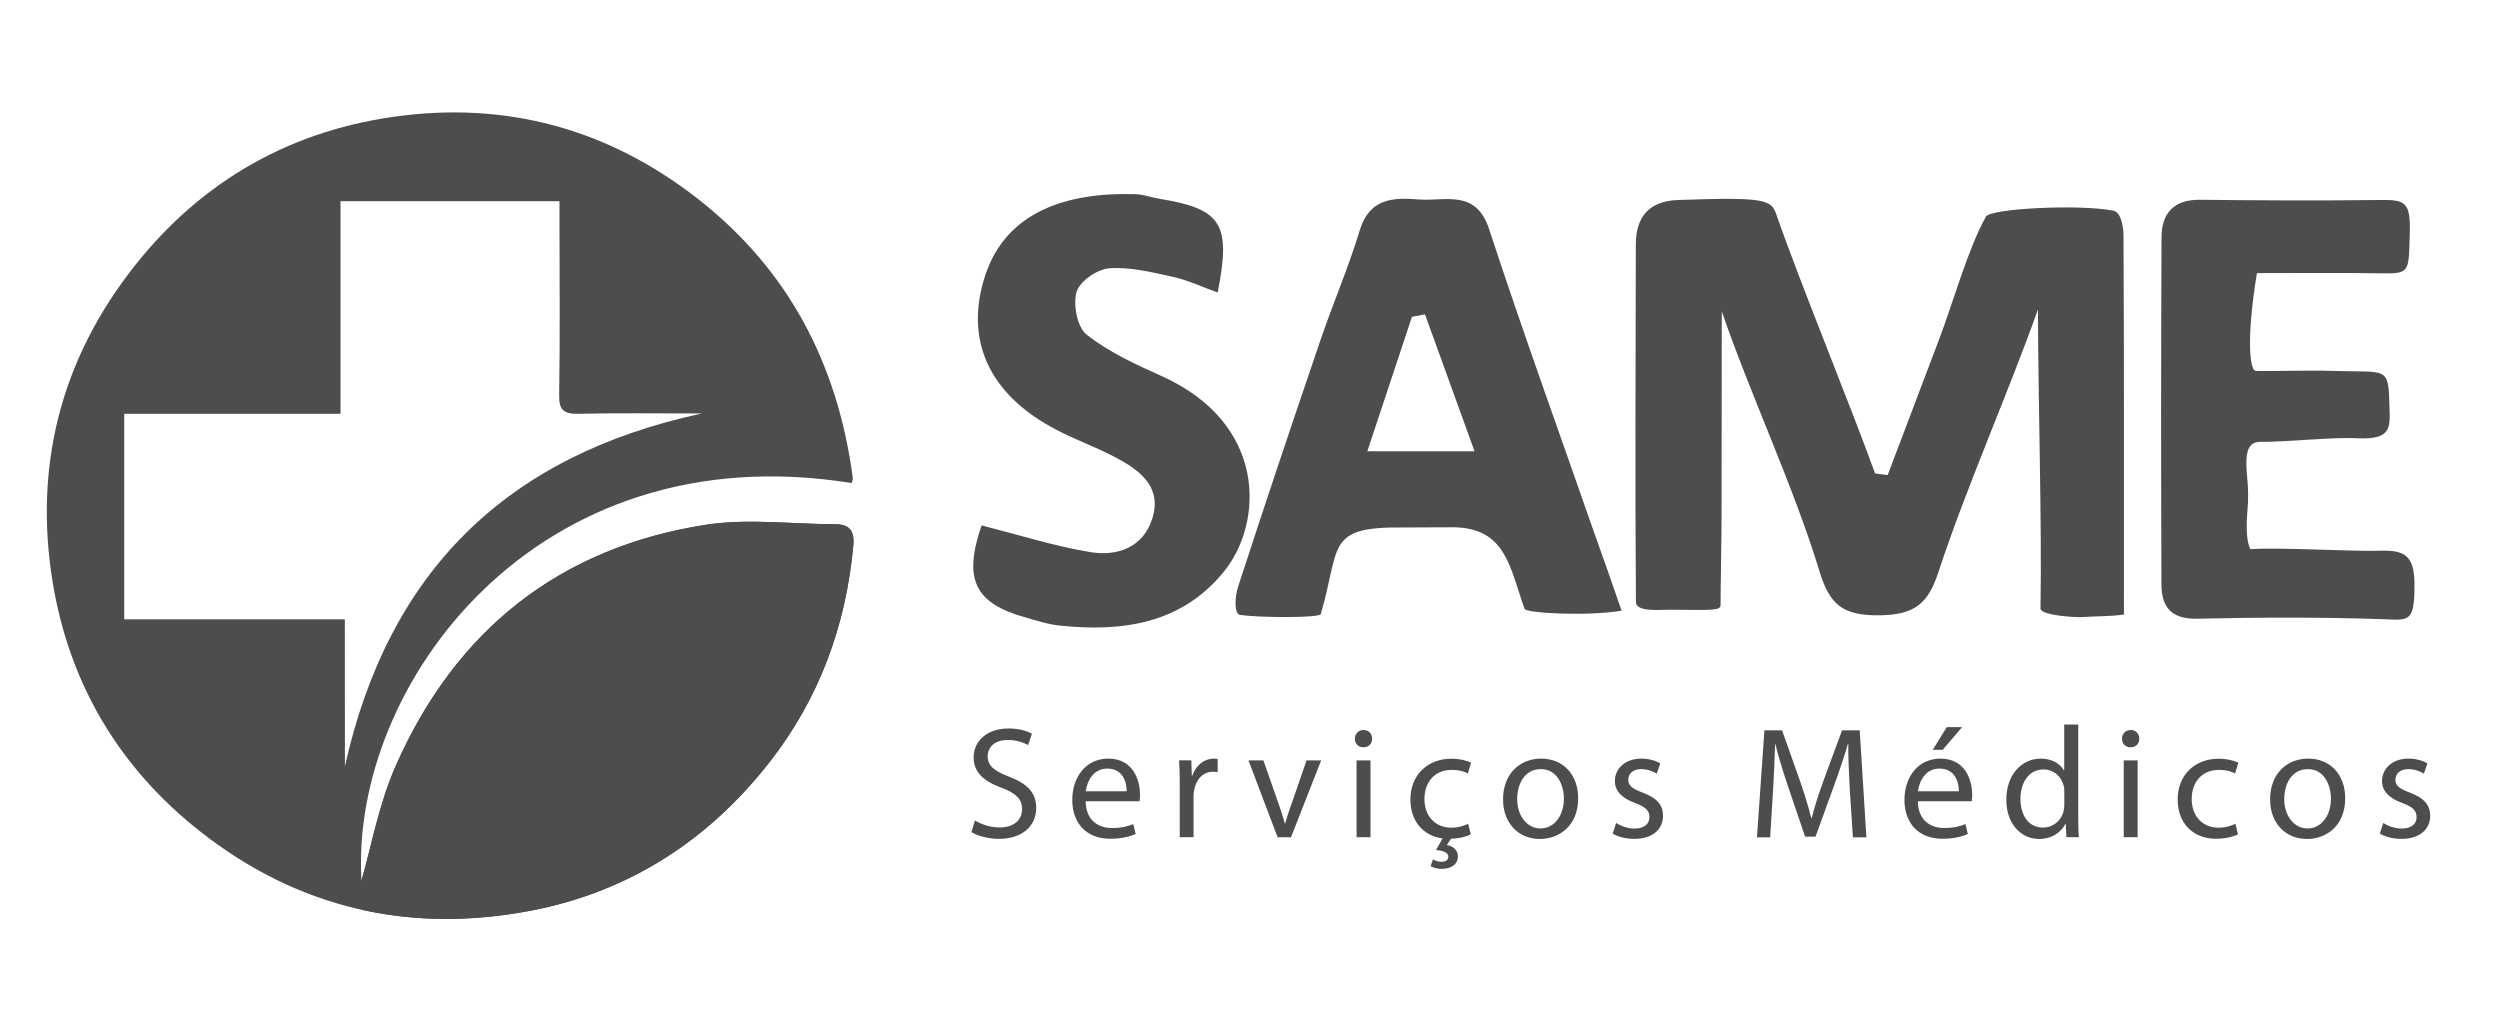
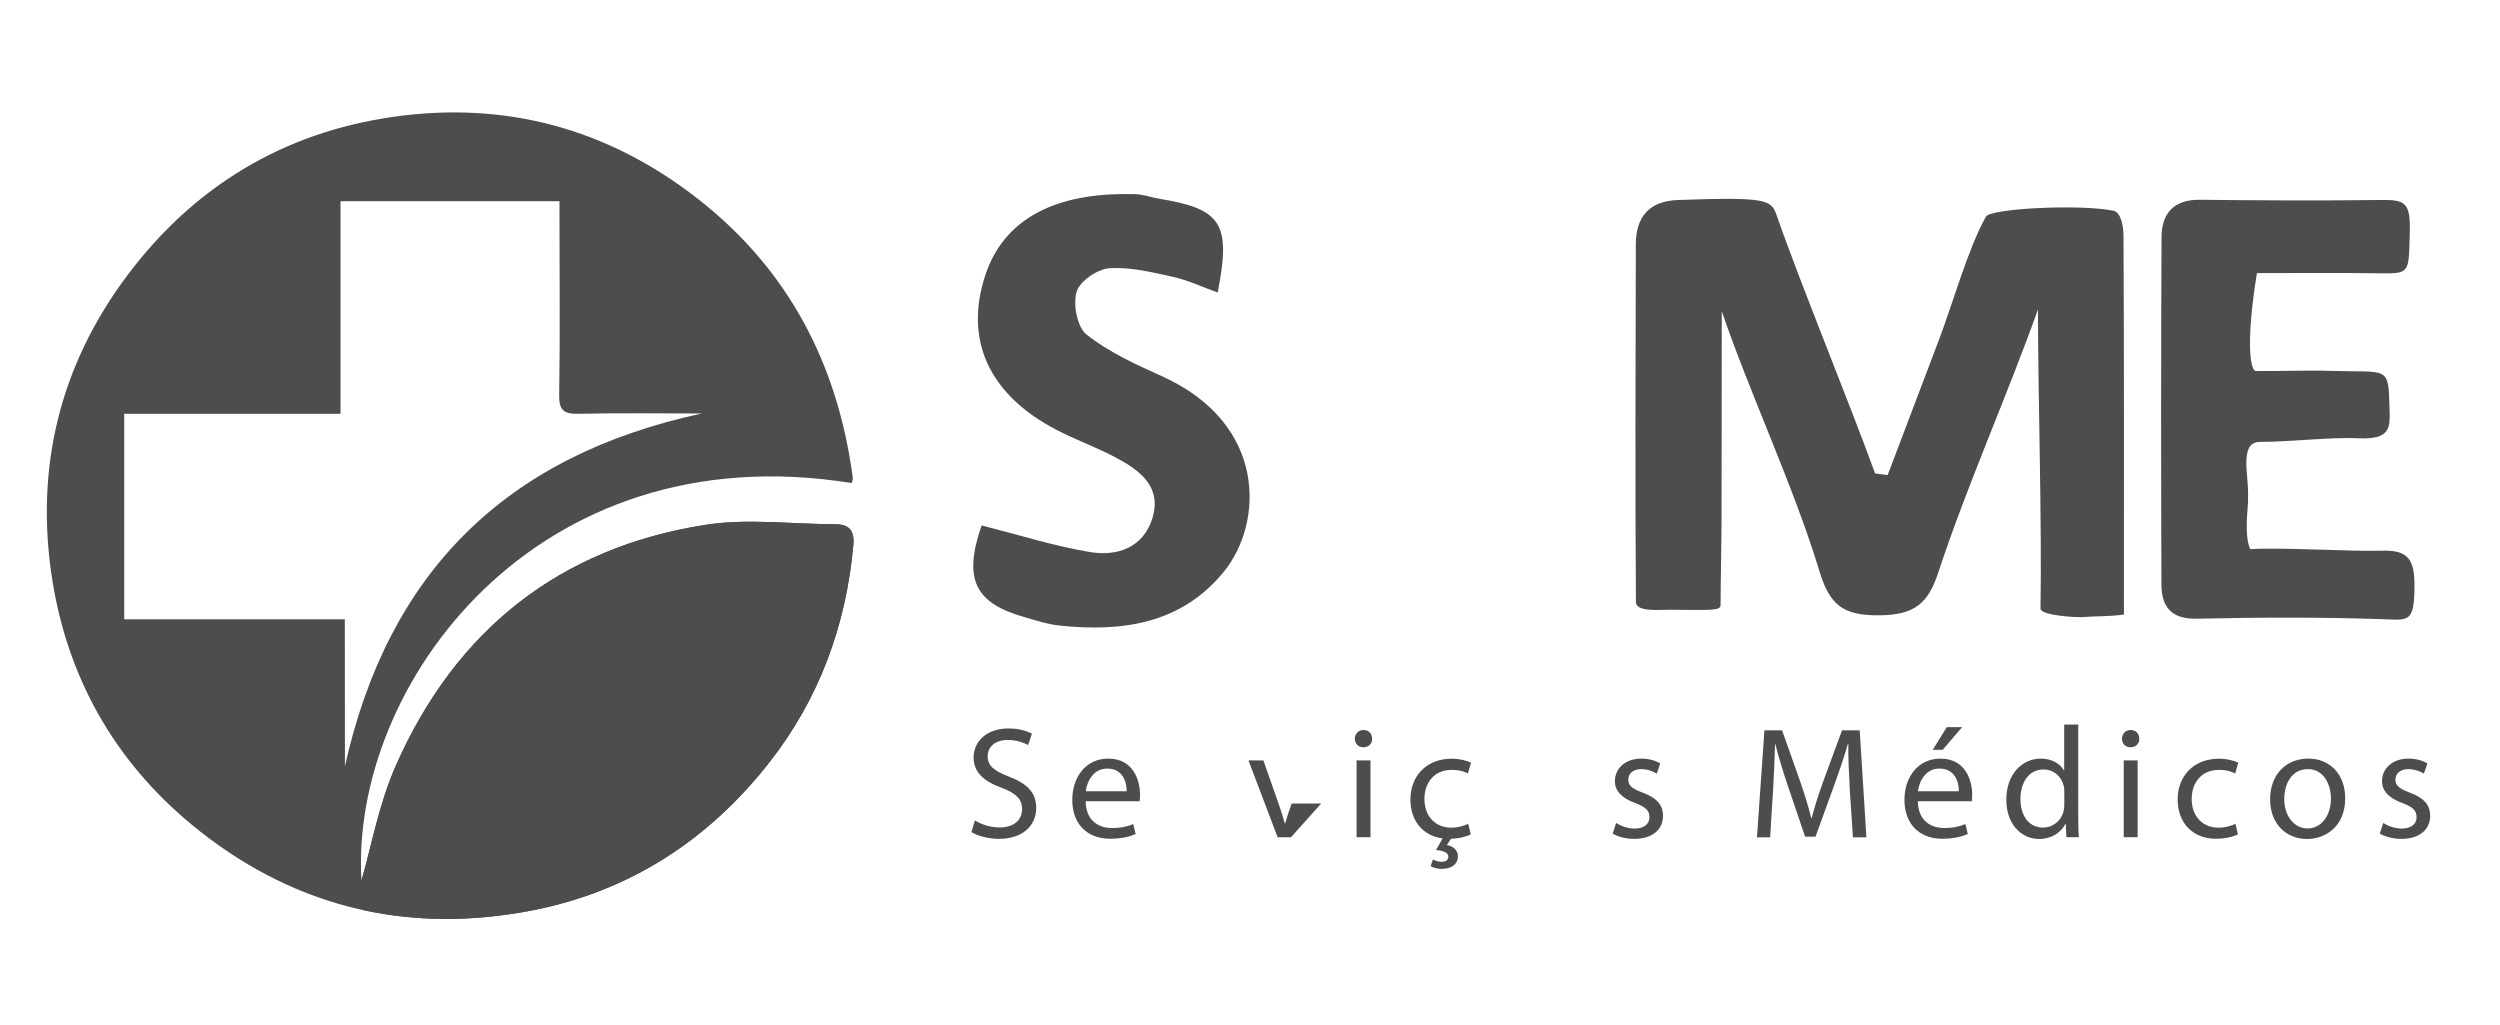
<svg xmlns="http://www.w3.org/2000/svg" width="122" height="50" viewBox="0 0 122 50" fill="none">
  <path d="M16.832 37.395C18.94 27.93 24.676 22.237 34.253 20.177C32.151 20.177 30.192 20.15 28.239 20.193C27.517 20.209 27.271 20.027 27.287 19.262C27.335 16.437 27.303 13.612 27.303 10.787C27.303 10.46 27.303 10.134 27.303 9.818C23.675 9.818 20.182 9.818 16.618 9.818C16.618 13.291 16.618 16.694 16.618 20.193C13.055 20.193 9.561 20.193 6.062 20.193C6.062 23.569 6.062 26.843 6.062 30.225C9.668 30.225 13.221 30.225 16.827 30.225C16.832 32.691 16.832 35.04 16.832 37.395ZM41.567 23.574C26.115 21.076 17.068 33.489 17.64 42.97C18.122 41.311 18.491 39.219 19.331 37.33C22.247 30.749 27.303 26.72 34.451 25.608C36.5 25.292 38.641 25.581 40.743 25.581C41.45 25.581 41.706 25.896 41.642 26.613C41.284 30.53 39.978 34.093 37.554 37.191C34.569 41.011 30.695 43.515 25.928 44.436C20.005 45.575 14.564 44.339 9.791 40.594C5.81 37.469 3.37 33.35 2.563 28.368C1.68 22.906 2.894 17.855 6.228 13.419C9.47 9.101 13.825 6.469 19.176 5.704C24.66 4.917 29.652 6.271 34.039 9.69C38.485 13.157 40.882 17.78 41.615 23.312C41.626 23.392 41.583 23.483 41.567 23.574Z" fill="#4D4D4D" />
  <path d="M47.576 40.038C47.881 40.225 48.32 40.38 48.785 40.38C49.475 40.38 49.877 40.016 49.877 39.486C49.877 39 49.598 38.721 48.892 38.449C48.041 38.144 47.512 37.705 47.512 36.966C47.512 36.153 48.186 35.549 49.202 35.549C49.737 35.549 50.123 35.672 50.358 35.805L50.171 36.356C50 36.266 49.652 36.11 49.181 36.11C48.469 36.11 48.197 36.538 48.197 36.892C48.197 37.378 48.512 37.619 49.234 37.897C50.117 38.24 50.567 38.663 50.567 39.433C50.567 40.236 49.968 40.937 48.737 40.937C48.234 40.937 47.683 40.787 47.405 40.605L47.576 40.038Z" fill="#4D4D4D" />
  <path d="M52.98 39.107C52.996 40.027 53.584 40.407 54.264 40.407C54.751 40.407 55.045 40.321 55.302 40.214L55.42 40.701C55.179 40.808 54.767 40.931 54.173 40.931C53.017 40.931 52.327 40.171 52.327 39.042C52.327 37.908 52.996 37.02 54.087 37.02C55.313 37.02 55.634 38.095 55.634 38.785C55.634 38.925 55.618 39.032 55.612 39.101H52.98V39.107ZM54.981 38.614C54.986 38.181 54.804 37.507 54.034 37.507C53.344 37.507 53.044 38.144 52.985 38.614H54.981Z" fill="#4D4D4D" />
-   <path d="M57.571 38.277C57.571 37.833 57.565 37.459 57.538 37.105H58.138L58.159 37.844H58.191C58.362 37.341 58.774 37.02 59.229 37.02C59.309 37.02 59.363 37.025 59.422 37.041V37.683C59.352 37.667 59.283 37.662 59.192 37.662C58.71 37.662 58.373 38.026 58.277 38.539C58.261 38.63 58.245 38.743 58.245 38.855V40.856H57.571V38.277Z" fill="#4D4D4D" />
-   <path d="M61.653 37.106L62.391 39.214C62.514 39.556 62.616 39.867 62.696 40.177H62.718C62.803 39.867 62.91 39.556 63.033 39.214L63.761 37.106H64.472L63.001 40.857H62.348L60.925 37.106H61.653Z" fill="#4D4D4D" />
+   <path d="M61.653 37.106L62.391 39.214C62.514 39.556 62.616 39.867 62.696 40.177H62.718C62.803 39.867 62.91 39.556 63.033 39.214H64.472L63.001 40.857H62.348L60.925 37.106H61.653Z" fill="#4D4D4D" />
  <path d="M66.96 36.052C66.966 36.282 66.8 36.469 66.527 36.469C66.286 36.469 66.115 36.282 66.115 36.052C66.115 35.811 66.292 35.623 66.543 35.623C66.8 35.623 66.96 35.811 66.96 36.052ZM66.201 40.856V37.106H66.88V40.856H66.201Z" fill="#4D4D4D" />
  <path d="M71.776 40.717C71.616 40.802 71.257 40.92 70.808 40.931L70.604 41.241C70.893 41.279 71.145 41.482 71.145 41.776C71.145 42.231 70.765 42.402 70.342 42.402C70.15 42.402 69.946 42.349 69.812 42.268L69.93 41.937C70.053 42.017 70.208 42.054 70.348 42.054C70.519 42.054 70.679 41.99 70.679 41.808C70.674 41.605 70.439 41.514 70.075 41.482L70.401 40.915C69.443 40.792 68.828 40.064 68.828 39.015C68.828 37.86 69.62 37.025 70.84 37.025C71.241 37.025 71.6 37.127 71.787 37.218L71.632 37.747C71.471 37.656 71.214 37.571 70.84 37.571C69.978 37.571 69.513 38.207 69.513 38.989C69.513 39.855 70.069 40.39 70.813 40.39C71.198 40.39 71.455 40.289 71.648 40.203L71.776 40.717Z" fill="#4D4D4D" />
-   <path d="M77.014 38.951C77.014 40.337 76.056 40.942 75.147 40.942C74.13 40.942 73.349 40.198 73.349 39.01C73.349 37.753 74.173 37.02 75.211 37.02C76.286 37.02 77.014 37.806 77.014 38.951ZM74.039 38.989C74.039 39.807 74.51 40.428 75.179 40.428C75.832 40.428 76.318 39.818 76.318 38.973C76.318 38.336 76.003 37.533 75.195 37.533C74.387 37.533 74.039 38.277 74.039 38.989Z" fill="#4D4D4D" />
  <path d="M78.865 40.161C79.068 40.294 79.421 40.434 79.764 40.434C80.261 40.434 80.492 40.188 80.492 39.877C80.492 39.551 80.299 39.374 79.796 39.187C79.122 38.946 78.806 38.577 78.806 38.122C78.806 37.518 79.293 37.02 80.101 37.02C80.481 37.02 80.813 37.127 81.021 37.255L80.85 37.753C80.7 37.662 80.433 37.534 80.085 37.534C79.684 37.534 79.459 37.764 79.459 38.047C79.459 38.358 79.684 38.497 80.171 38.684C80.823 38.93 81.155 39.257 81.155 39.813C81.155 40.471 80.647 40.937 79.753 40.937C79.341 40.937 78.961 40.835 78.699 40.68L78.865 40.161Z" fill="#4D4D4D" />
  <path d="M90.272 38.56C90.235 37.833 90.187 36.955 90.197 36.308H90.176C89.999 36.918 89.78 37.571 89.518 38.293L88.598 40.829H88.089L87.244 38.341C86.998 37.603 86.789 36.929 86.639 36.313H86.623C86.607 36.966 86.57 37.838 86.522 38.619L86.383 40.861H85.74L86.104 35.639H86.966L87.859 38.165C88.079 38.807 88.255 39.379 88.389 39.925H88.41C88.544 39.401 88.726 38.823 88.962 38.165L89.892 35.639H90.754L91.08 40.861H90.422L90.272 38.56Z" fill="#4D4D4D" />
  <path d="M93.59 39.106C93.606 40.026 94.194 40.406 94.874 40.406C95.361 40.406 95.655 40.321 95.912 40.214L96.029 40.701C95.789 40.808 95.377 40.931 94.783 40.931C93.627 40.931 92.937 40.171 92.937 39.042C92.937 37.908 93.606 37.02 94.697 37.02C95.922 37.02 96.243 38.095 96.243 38.785C96.243 38.924 96.227 39.031 96.222 39.101H93.59V39.106ZM95.591 38.614C95.596 38.181 95.414 37.506 94.644 37.506C93.953 37.506 93.654 38.143 93.595 38.614H95.591ZM95.751 35.484L94.804 36.591H94.317L95.002 35.484H95.751Z" fill="#4D4D4D" />
  <path d="M101.418 35.356V39.888C101.418 40.219 101.423 40.599 101.45 40.856H100.84L100.808 40.203H100.792C100.583 40.621 100.123 40.942 99.513 40.942C98.603 40.942 97.908 40.177 97.908 39.037C97.902 37.79 98.673 37.02 99.588 37.02C100.16 37.02 100.551 37.293 100.717 37.592H100.733V35.356H101.418ZM100.738 38.63C100.738 38.545 100.733 38.427 100.706 38.342C100.604 37.908 100.235 37.55 99.721 37.55C99.015 37.55 98.598 38.17 98.598 39C98.598 39.759 98.972 40.385 99.705 40.385C100.16 40.385 100.583 40.08 100.706 39.572C100.727 39.481 100.738 39.385 100.738 39.278V38.63Z" fill="#4D4D4D" />
  <path d="M104.397 36.052C104.403 36.282 104.237 36.469 103.964 36.469C103.723 36.469 103.552 36.282 103.552 36.052C103.552 35.811 103.729 35.623 103.98 35.623C104.237 35.623 104.397 35.811 104.397 36.052ZM103.638 40.856V37.106H104.317V40.856H103.638Z" fill="#4D4D4D" />
  <path d="M109.213 40.717C109.036 40.808 108.64 40.931 108.137 40.931C107.008 40.931 106.27 40.166 106.27 39.015C106.27 37.86 107.062 37.025 108.282 37.025C108.683 37.025 109.041 37.127 109.229 37.218L109.074 37.747C108.913 37.656 108.656 37.571 108.282 37.571C107.42 37.571 106.955 38.207 106.955 38.989C106.955 39.855 107.511 40.39 108.255 40.39C108.64 40.39 108.897 40.289 109.09 40.203L109.213 40.717Z" fill="#4D4D4D" />
  <path d="M114.446 38.952C114.446 40.337 113.488 40.942 112.578 40.942C111.562 40.942 110.781 40.198 110.781 39.01C110.781 37.753 111.605 37.02 112.643 37.02C113.718 37.02 114.446 37.806 114.446 38.952ZM111.471 38.989C111.471 39.808 111.942 40.428 112.611 40.428C113.263 40.428 113.75 39.818 113.75 38.973C113.75 38.336 113.435 37.534 112.627 37.534C111.819 37.534 111.471 38.277 111.471 38.989Z" fill="#4D4D4D" />
  <path d="M116.302 40.161C116.505 40.294 116.858 40.434 117.201 40.434C117.698 40.434 117.929 40.188 117.929 39.877C117.929 39.551 117.736 39.374 117.233 39.187C116.559 38.946 116.243 38.577 116.243 38.122C116.243 37.518 116.73 37.02 117.538 37.02C117.918 37.02 118.25 37.127 118.458 37.255L118.287 37.753C118.137 37.662 117.87 37.534 117.522 37.534C117.121 37.534 116.896 37.764 116.896 38.047C116.896 38.358 117.121 38.497 117.608 38.684C118.26 38.93 118.592 39.257 118.592 39.813C118.592 40.471 118.084 40.937 117.19 40.937C116.778 40.937 116.398 40.835 116.136 40.68L116.302 40.161Z" fill="#4D4D4D" />
  <path d="M84.023 15.191C84.023 18.363 84.012 22.157 84.012 25.335C84.012 26.202 83.964 28.652 83.964 29.519C83.964 29.808 83.573 29.771 81.497 29.755C81.059 29.749 79.839 29.888 79.833 29.38C79.791 23.794 79.817 17.513 79.828 11.927C79.833 10.579 80.475 9.814 81.883 9.76C86.286 9.605 86.441 9.749 86.709 10.53C87.757 13.575 90.416 20.07 91.503 23.104C91.706 23.131 91.915 23.157 92.118 23.184C92.963 20.959 93.803 18.733 94.649 16.507C95.264 14.896 96.061 12.066 96.917 10.568C97.142 10.177 101.428 9.953 103.124 10.279C103.52 10.354 103.621 11.082 103.627 11.493C103.659 17.604 103.648 23.719 103.648 29.99C102.862 30.097 102.3 30.059 101.663 30.113C101.369 30.14 99.582 30.044 99.576 29.696C99.651 25.538 99.453 19.257 99.453 15.1C99.261 15.068 99.646 15.132 99.453 15.1C98.003 19.182 95.944 23.805 94.595 27.919C94.103 29.418 93.472 30.006 91.727 30.027C89.892 30.049 89.277 29.487 88.779 27.845C87.543 23.767 85.403 19.23 84.023 15.191C84.242 15.164 83.798 15.223 84.023 15.191Z" fill="#4D4D4D" />
-   <path d="M79.133 29.802C77.469 30.081 74.472 29.925 74.397 29.711C73.68 27.689 73.488 25.752 70.914 25.731C70.326 25.725 68.935 25.747 68.475 25.741C64.676 25.699 65.425 26.635 64.456 29.968C64.403 30.155 61.562 30.15 60.524 30.011C60.197 29.968 60.278 29.069 60.411 28.657C61.717 24.634 63.065 20.626 64.43 16.624C65.045 14.816 65.805 13.056 66.361 11.226C66.832 9.674 67.993 9.631 69.213 9.733C70.497 9.84 72.022 9.198 72.669 11.183C74.296 16.143 76.072 21.049 77.79 25.977C78.25 27.25 78.694 28.529 79.133 29.802ZM66.725 22.023C68.587 22.023 70.096 22.023 71.958 22.023C71.08 19.604 70.31 17.47 69.539 15.34C69.325 15.383 69.117 15.426 68.903 15.463C68.207 17.566 67.506 19.663 66.725 22.023Z" fill="#4D4D4D" />
  <path d="M110.138 13.328C109.582 16.736 109.822 18.095 110.079 18.101C110.887 18.127 112.514 18.058 113.873 18.101C116.526 18.186 116.553 17.838 116.607 19.85C116.633 20.851 116.73 21.477 115.007 21.386C113.878 21.322 111.465 21.578 110.336 21.562C109.726 21.557 109.528 21.969 109.662 23.296C109.715 23.826 109.726 24.361 109.678 24.89C109.539 26.437 109.822 26.8 109.822 26.8C111.213 26.699 114.734 26.918 116.136 26.875C117.334 26.838 117.827 27.089 117.827 28.534C117.827 30.444 117.538 30.257 116.2 30.214C113.204 30.112 110.197 30.128 107.195 30.193C105.943 30.219 105.483 29.593 105.478 28.529C105.456 22.879 105.456 17.229 105.483 11.579C105.488 10.418 106.066 9.738 107.35 9.749C110.288 9.781 113.22 9.797 116.157 9.759C117.393 9.743 117.645 9.866 117.596 11.429C117.543 13.28 117.613 13.36 116.2 13.339C114.199 13.307 112.209 13.328 110.138 13.328Z" fill="#4D4D4D" />
  <path d="M47.902 25.64C49.753 26.11 51.449 26.651 53.194 26.94C54.531 27.165 55.805 26.715 56.243 25.27C56.703 23.735 55.607 22.943 54.44 22.322C53.504 21.825 52.493 21.466 51.551 20.974C48.255 19.257 47.035 16.581 48.089 13.409C49.111 10.348 52.027 9.369 55.409 9.476C55.805 9.487 56.19 9.637 56.586 9.701C59.614 10.198 60.09 10.91 59.422 14.275C58.672 14.008 57.977 13.671 57.239 13.51C56.217 13.286 55.147 13.018 54.125 13.093C53.541 13.136 52.68 13.735 52.535 14.249C52.359 14.869 52.568 15.972 53.028 16.33C54.103 17.175 55.398 17.775 56.666 18.342C61.861 20.664 61.674 25.533 59.7 27.93C57.629 30.444 54.767 30.846 51.728 30.53C51.139 30.471 50.561 30.279 49.983 30.113C47.549 29.422 47.003 28.24 47.902 25.64Z" fill="#4D4D4D" />
  <path d="M17.64 42.97C18.122 41.311 18.491 39.219 19.331 37.331C22.247 30.75 27.303 26.721 34.451 25.608C36.5 25.292 38.641 25.581 40.743 25.581C41.45 25.581 41.706 25.897 41.642 26.614C41.284 30.53 39.978 34.094 37.554 37.192C34.569 41.012 30.695 43.516 25.928 44.436C23.039 44.992 20.267 44.982 17.635 44.393" fill="#4D4D4D" />
</svg>